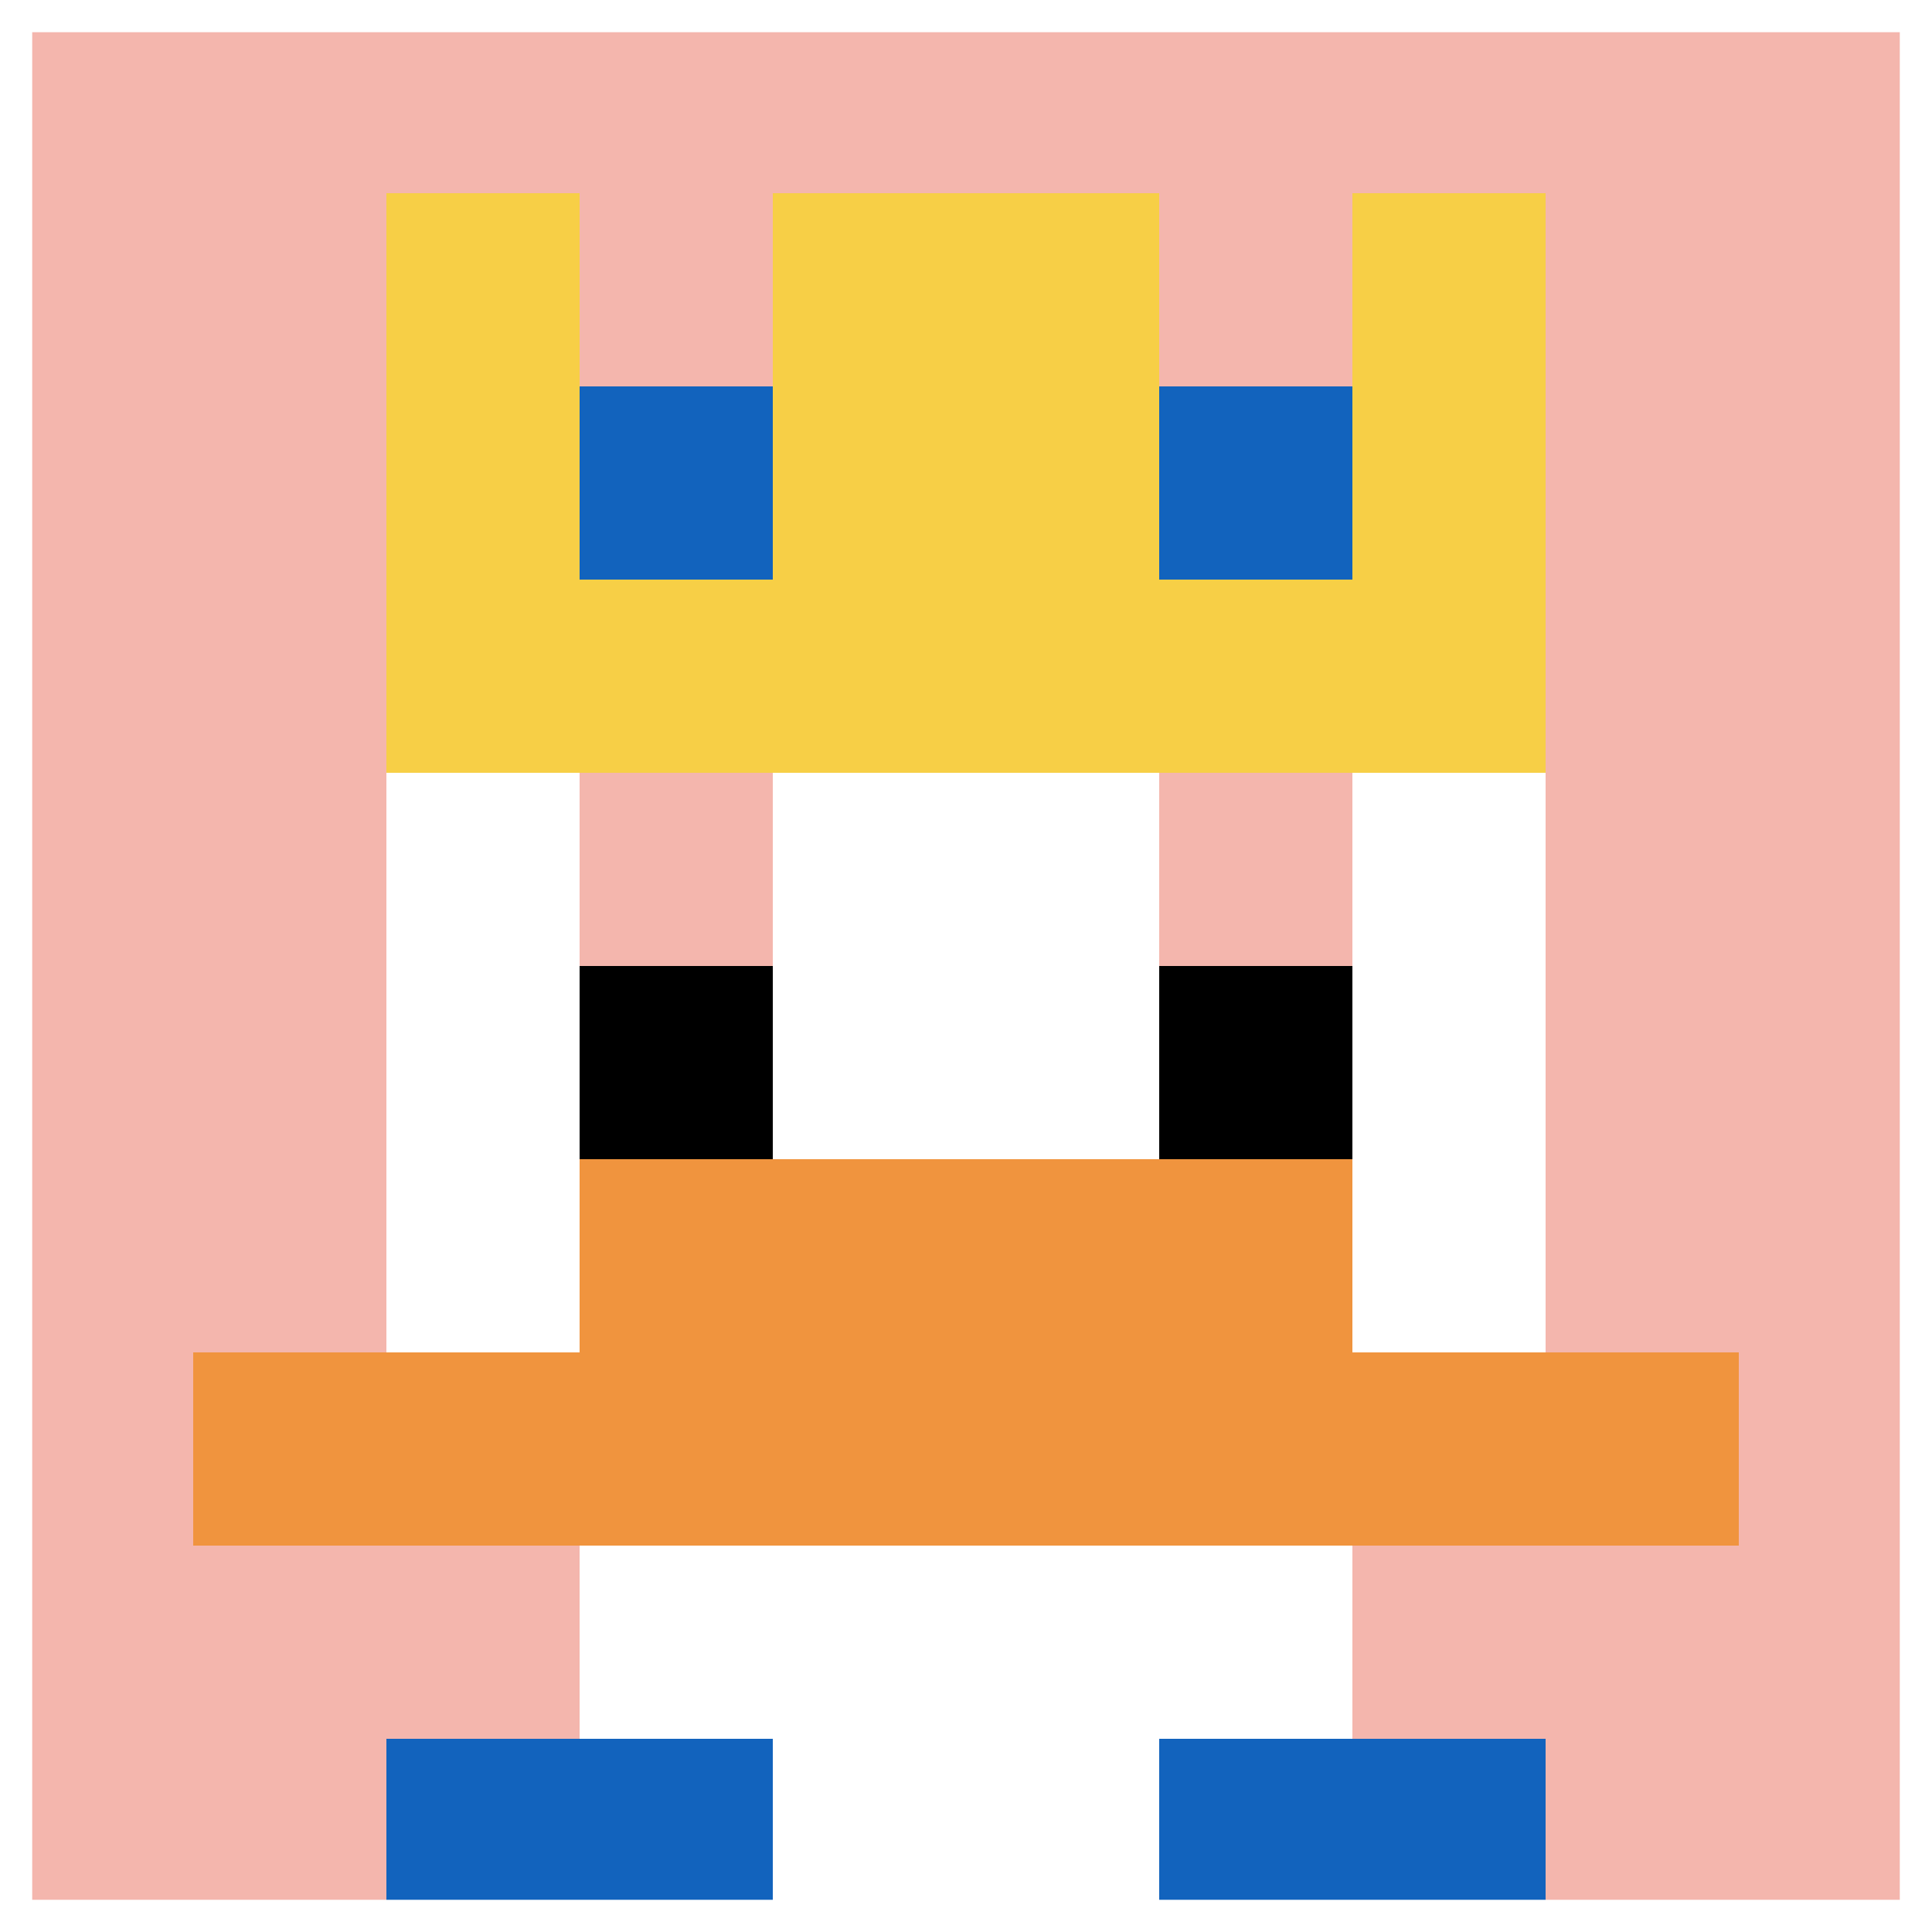
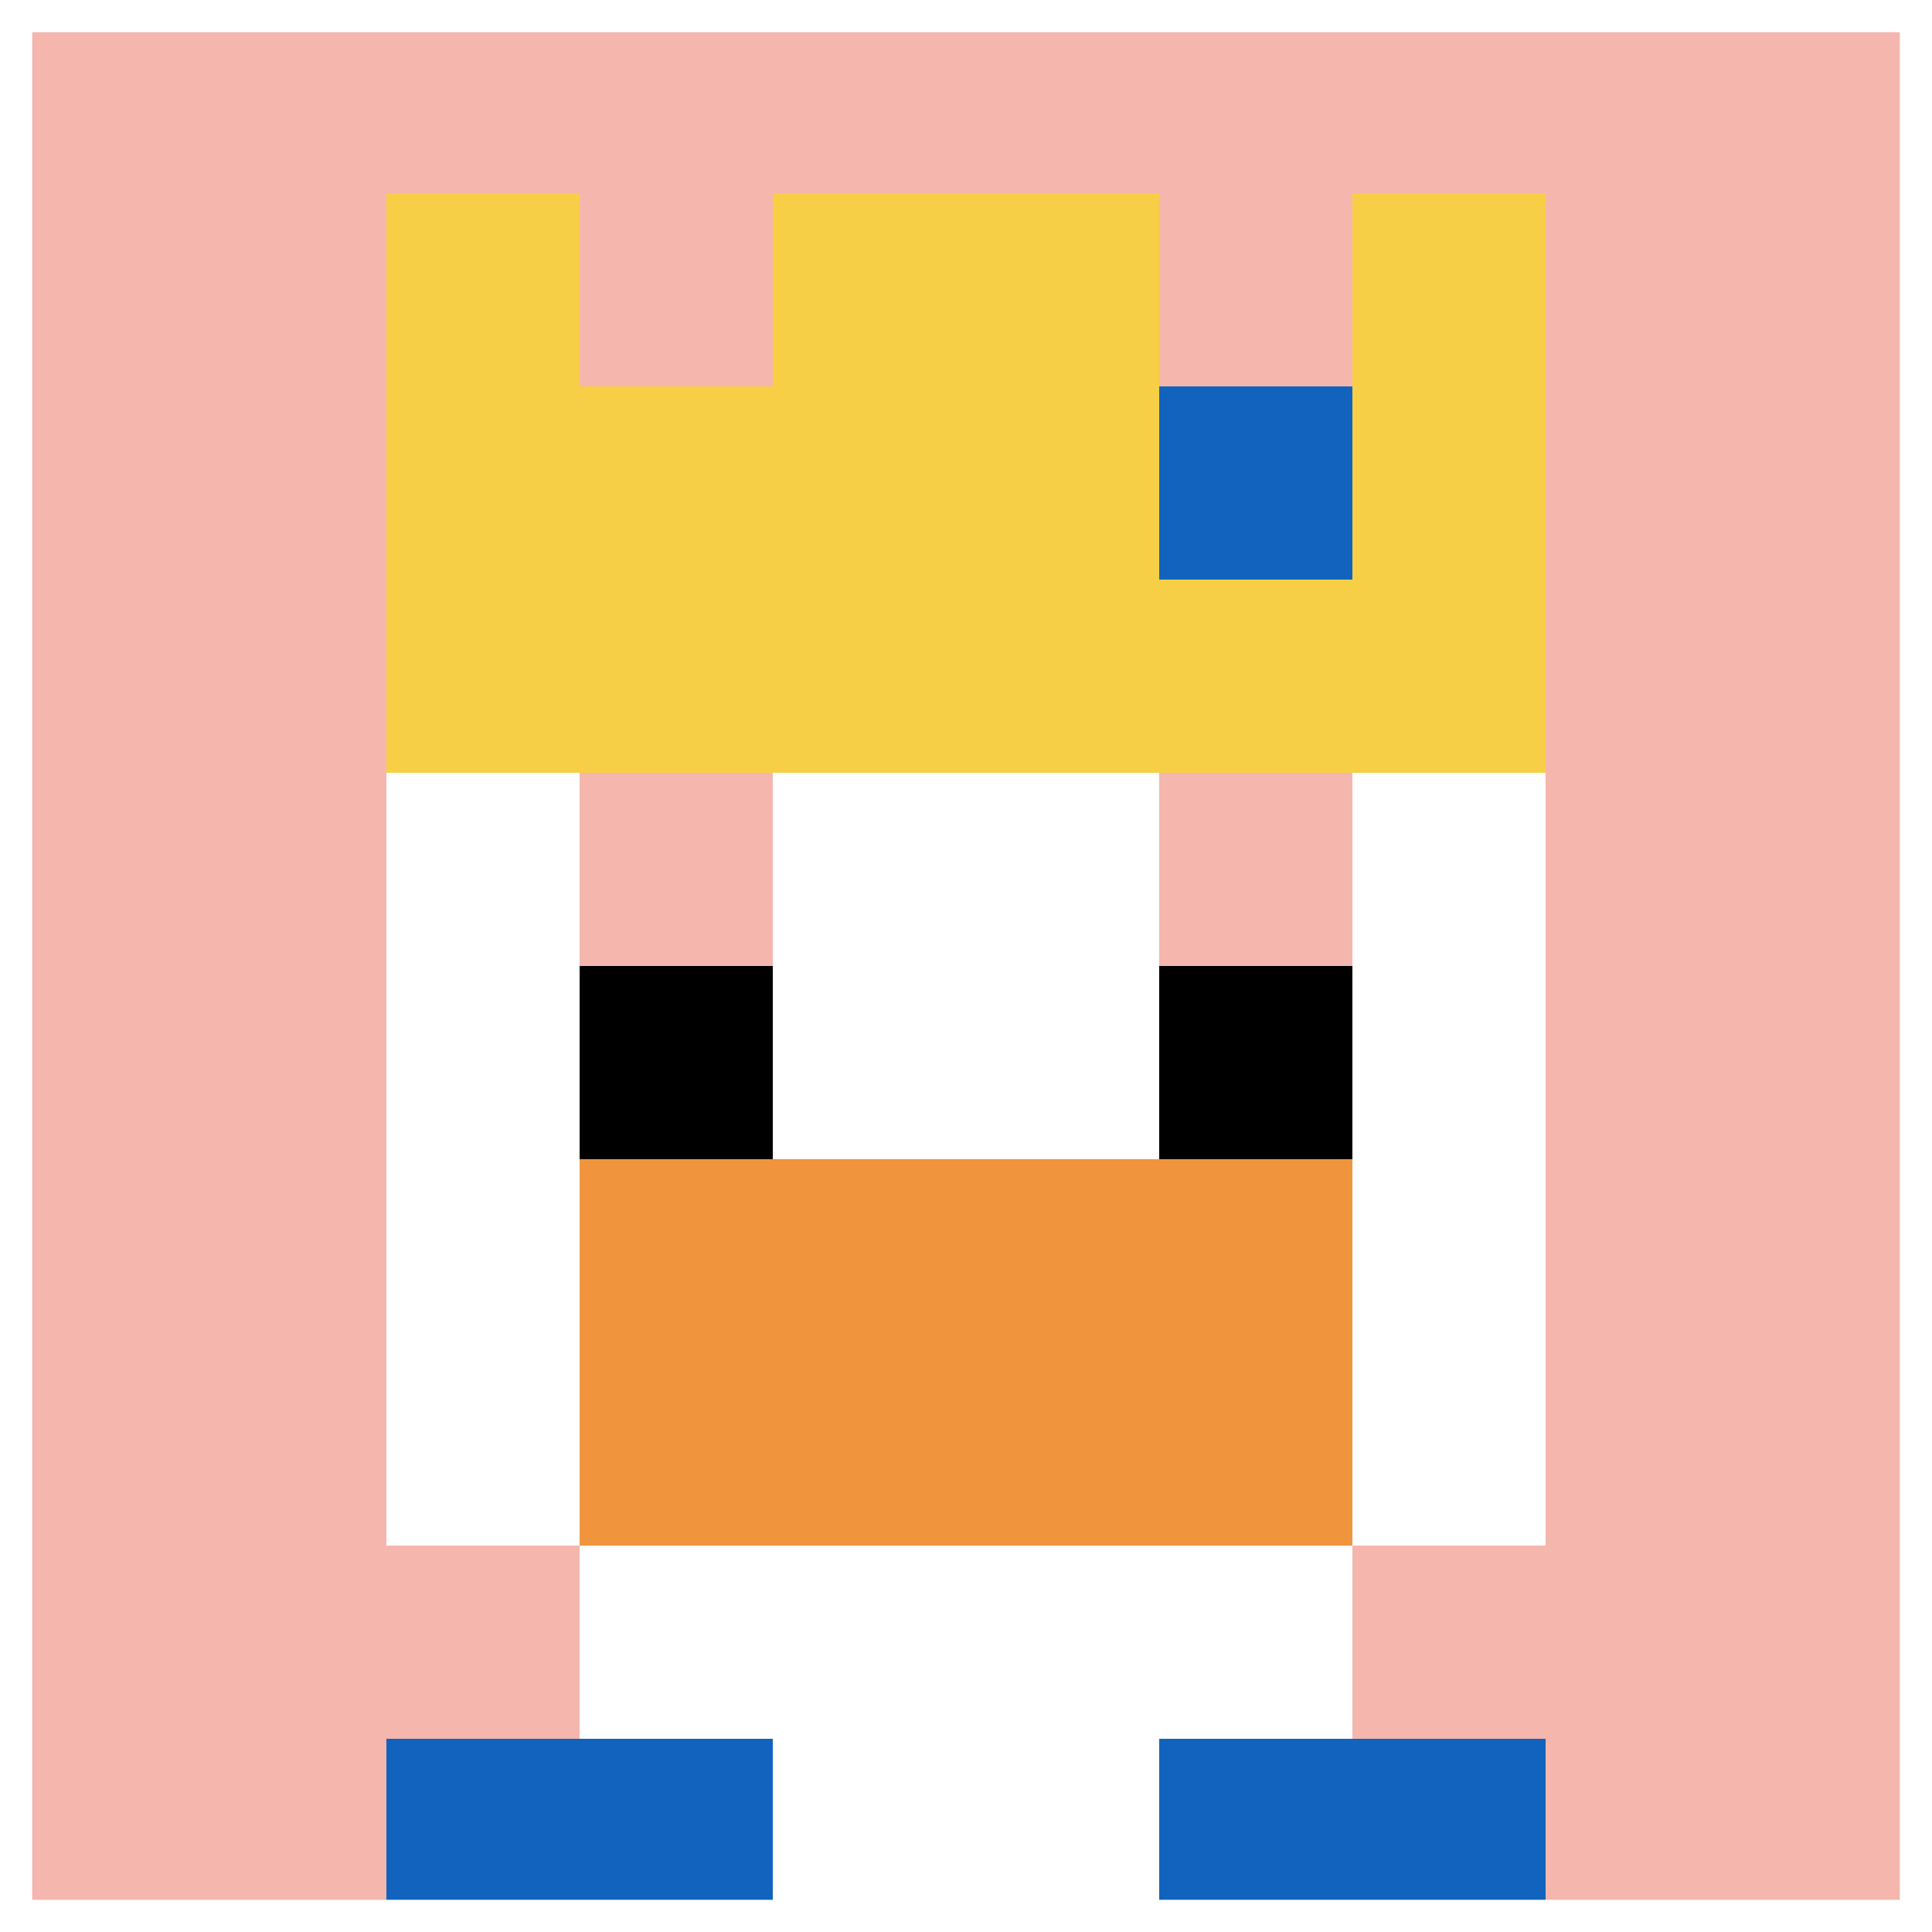
<svg xmlns="http://www.w3.org/2000/svg" version="1.1" width="661" height="661">
  <title>'goose-pfp-925323' by Dmitri Cherniak</title>
  <desc>seed=925323
backgroundColor=#ffffff
padding=20
innerPadding=0
timeout=500
dimension=1
border=true
Save=function(){return n.handleSave()}
frame=355

Rendered at Sun Sep 15 2024 16:54:20 GMT+0200 (hora de verano de Europa central)
Generated in &lt;1ms
</desc>
  <defs />
-   <rect width="100%" height="100%" fill="#ffffff" />
  <g>
    <g id="0-0">
      <rect x="0" y="0" height="661" width="661" fill="#F4B6AD" />
      <g>
        <rect id="0-0-3-2-4-7" x="198.3" y="132.2" width="264.4" height="462.7" fill="#ffffff" />
        <rect id="0-0-2-3-6-5" x="132.2" y="198.3" width="396.6" height="330.5" fill="#ffffff" />
        <rect id="0-0-4-8-2-2" x="264.4" y="528.8" width="132.2" height="132.2" fill="#ffffff" />
-         <rect id="0-0-1-7-8-1" x="66.1" y="462.7" width="528.8" height="66.1" fill="#F0943E" />
        <rect id="0-0-3-6-4-2" x="198.3" y="396.6" width="264.4" height="132.2" fill="#F0943E" />
        <rect id="0-0-3-4-1-1" x="198.3" y="264.4" width="66.1" height="66.1" fill="#F4B6AD" />
        <rect id="0-0-6-4-1-1" x="396.6" y="264.4" width="66.1" height="66.1" fill="#F4B6AD" />
        <rect id="0-0-3-5-1-1" x="198.3" y="330.5" width="66.1" height="66.1" fill="#000000" />
        <rect id="0-0-6-5-1-1" x="396.6" y="330.5" width="66.1" height="66.1" fill="#000000" />
        <rect id="0-0-2-1-1-2" x="132.2" y="66.1" width="66.1" height="132.2" fill="#F7CF46" />
        <rect id="0-0-4-1-2-2" x="264.4" y="66.1" width="132.2" height="132.2" fill="#F7CF46" />
        <rect id="0-0-7-1-1-2" x="462.7" y="66.1" width="66.1" height="132.2" fill="#F7CF46" />
        <rect id="0-0-2-2-6-2" x="132.2" y="132.2" width="396.6" height="132.2" fill="#F7CF46" />
-         <rect id="0-0-3-2-1-1" x="198.3" y="132.2" width="66.1" height="66.1" fill="#1263BD" />
        <rect id="0-0-6-2-1-1" x="396.6" y="132.2" width="66.1" height="66.1" fill="#1263BD" />
        <rect id="0-0-2-9-2-1" x="132.2" y="594.9" width="132.2" height="66.1" fill="#1263BD" />
        <rect id="0-0-6-9-2-1" x="396.6" y="594.9" width="132.2" height="66.1" fill="#1263BD" />
      </g>
      <rect x="0" y="0" stroke="white" stroke-width="22.033" height="661" width="661" fill="none" />
    </g>
  </g>
</svg>